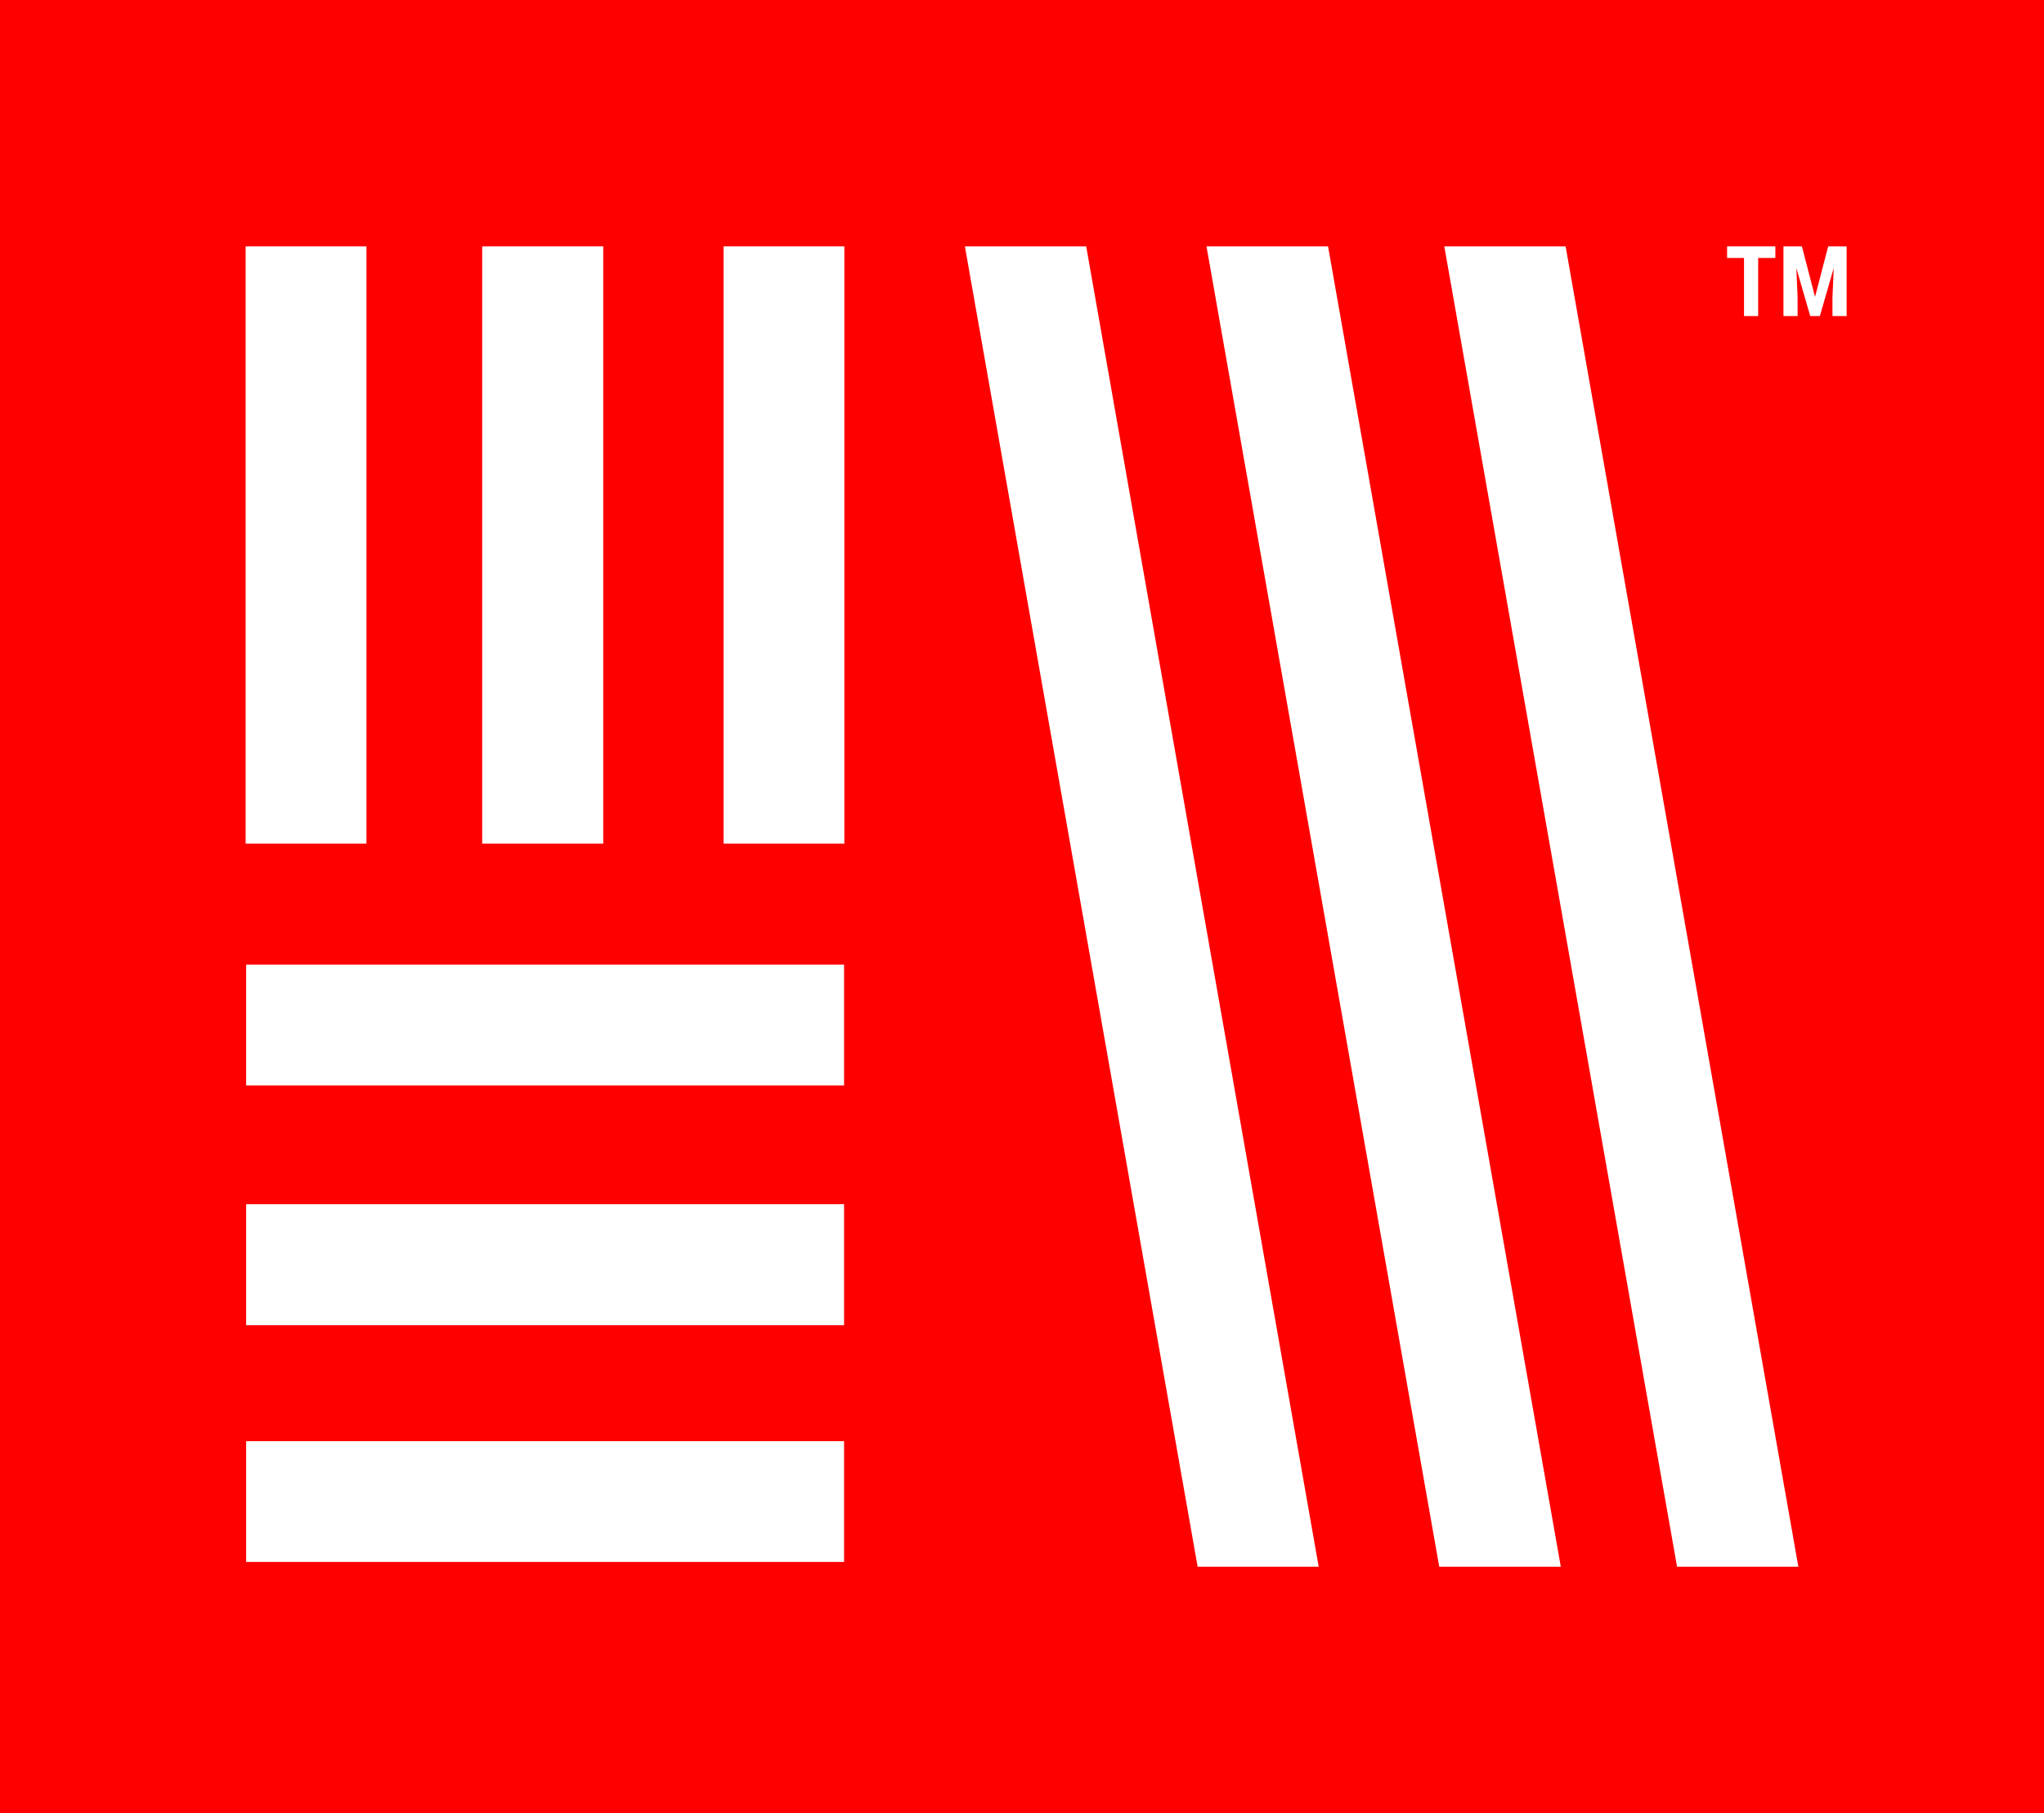
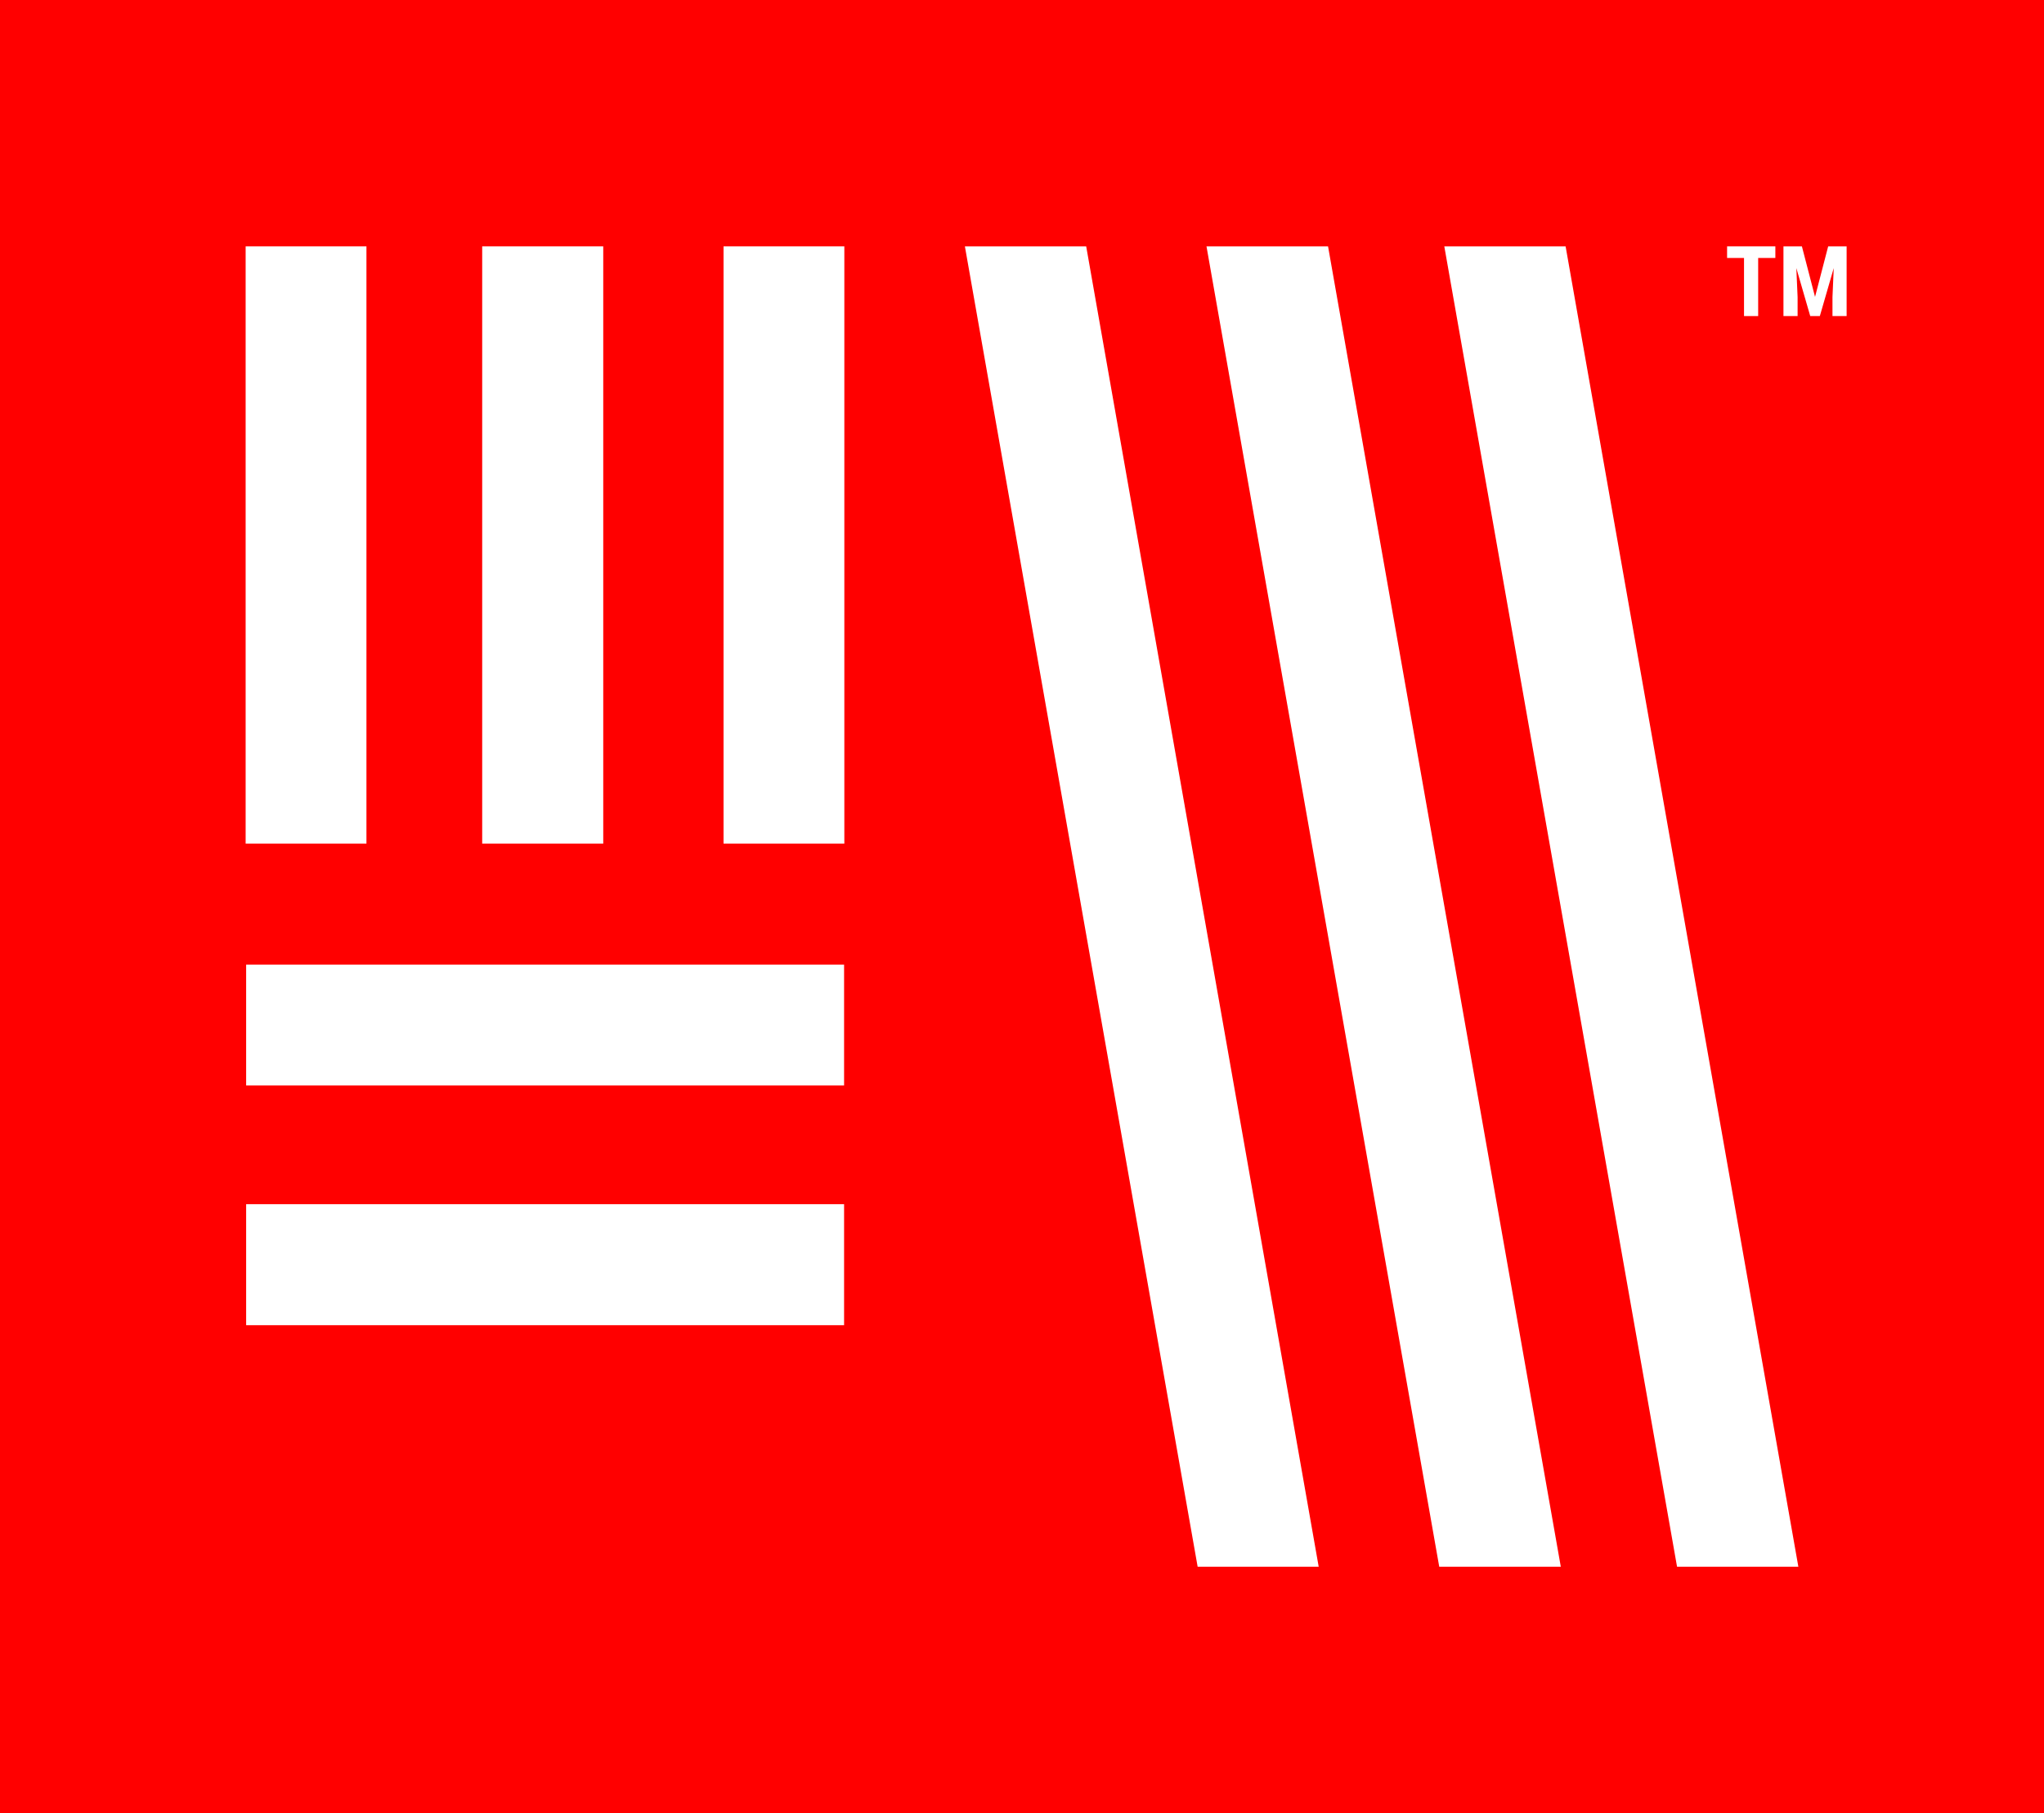
<svg xmlns="http://www.w3.org/2000/svg" id="Layer_1" version="1.1" viewBox="0 0 80.88 71.76">
  <rect x="0" y="0" width="80.88" height="71.76" fill="#333333" stroke="none" />
  <defs>
    <style> .st0 { fill: #fff; } .st1 { fill: red; } </style>
  </defs>
  <g id="Rectangle_2_copy_49">
    <rect class="st0" x="9.74" y="9.95" width="4.79" height="23.64" />
  </g>
  <g id="Rectangle_6">
    <rect class="st1" width="80.88" height="71.76" />
  </g>
  <g id="Rectangle_2_copy_50">
    <rect class="st0" x="19.08" y="9.75" width="4.79" height="23.64" />
  </g>
  <g id="Rectangle_2_copy_51">
    <rect class="st0" x="28.63" y="9.75" width="4.78" height="23.64" />
  </g>
  <g id="Rectangle_2_copy_59">
    <rect class="st0" x="9.72" y="9.75" width="4.78" height="23.64" />
  </g>
  <g id="Rectangle_2_copy_55">
    <polygon class="st0" points="52.55 9.75 47.74 9.75 56.95 62.01 61.76 62.01 52.55 9.75" />
  </g>
  <g id="Rectangle_2_copy_56">
    <polygon class="st0" points="42.98 9.75 38.18 9.75 47.39 62.01 52.18 62.01 42.98 9.75" />
  </g>
  <g id="Rectangle_2_copy_64">
    <polygon class="st0" points="61.95 9.75 57.15 9.75 66.36 62.01 71.16 62.01 61.95 9.75" />
  </g>
  <g id="Rectangle_2_copy">
    <rect class="st0" x="9.74" y="38.18" width="23.66" height="4.78" />
  </g>
  <g id="Rectangle_2_copy_3">
    <rect class="st0" x="9.74" y="47.66" width="23.66" height="4.79" />
  </g>
  <g id="Rectangle_2_copy_5">
-     <rect class="st0" x="9.74" y="57.04" width="23.66" height="4.78" />
-   </g>
+     </g>
  <g>
    <path class="st0" d="M70.25,10.21h-.68v2.3h-.56v-2.3h-.67v-.46h1.91v.46Z" />
    <path class="st0" d="M71.3,9.75l.52,2,.52-2h.73v2.76h-.56v-.75l.05-1.15-.55,1.9h-.38l-.55-1.9.05,1.15v.75h-.56v-2.76h.73Z" />
  </g>
</svg>